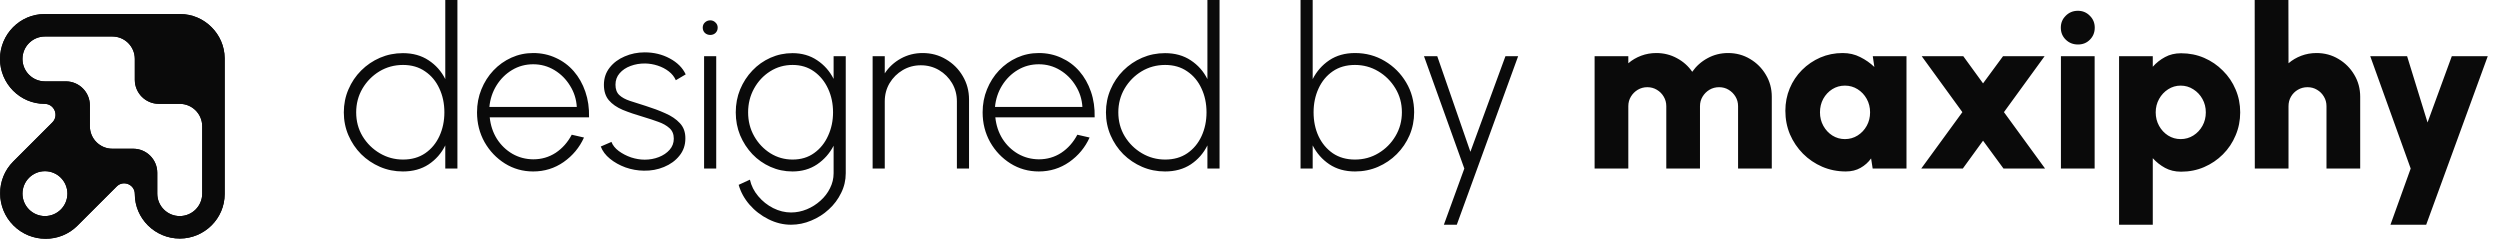
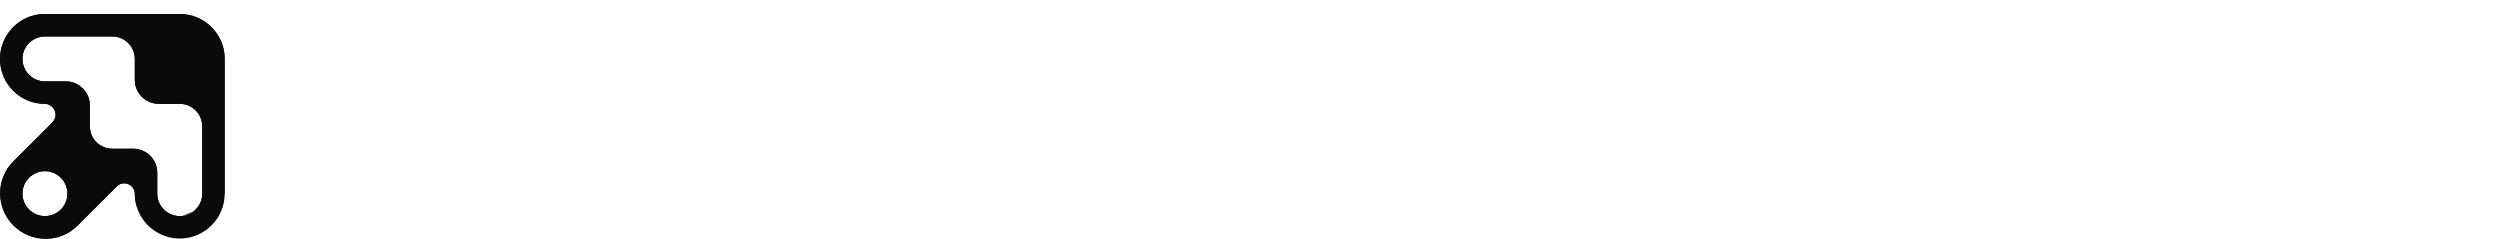
<svg xmlns="http://www.w3.org/2000/svg" width="178" height="17" viewBox="0 0 178 17" fill="none">
-   <path fill-rule="evenodd" clip-rule="evenodd" d="M0 4.197C0 2.444 1.422 1 3.176 1H12.821C13.695 1 14.487 1.359 15.061 1.935C15.632 2.503 15.99 3.284 15.997 4.146C16 4.223 16 4.299 15.997 4.376V13.811C15.997 15.563 14.552 16.984 12.798 16.984C11.044 16.984 9.598 15.563 9.598 13.811C9.598 13.137 8.784 12.8 8.308 13.276L5.512 16.07C4.259 17.321 2.211 17.305 0.958 16.053C-0.295 14.801 -0.312 12.754 0.941 11.502L3.725 8.72C4.215 8.231 3.868 7.394 3.176 7.394C1.422 7.394 0 5.949 0 4.197ZM3.2 5.794C2.316 5.794 1.6 5.079 1.6 4.196C1.6 3.313 2.316 2.598 3.2 2.598H7.999C8.882 2.598 9.598 3.313 9.598 4.196V5.682C9.598 6.627 10.364 7.393 11.309 7.393H12.798C13.681 7.393 14.398 8.108 14.398 8.991V13.786C14.398 14.669 13.681 15.385 12.798 15.385C11.914 15.385 11.198 14.669 11.198 13.786V12.3C11.198 11.356 10.432 10.59 9.487 10.59H7.999C7.115 10.59 6.399 9.874 6.399 8.991V7.505C6.399 6.56 5.633 5.794 4.688 5.794H3.2ZM3.2 12.188C2.317 12.188 1.6 12.904 1.6 13.787C1.6 14.669 2.317 15.385 3.2 15.385C4.083 15.385 4.8 14.669 4.8 13.787C4.8 12.904 4.083 12.188 3.2 12.188Z" fill="#0A0A0A" />
+   <path fill-rule="evenodd" clip-rule="evenodd" d="M0 4.197C0 2.444 1.422 1 3.176 1H12.821C13.695 1 14.487 1.359 15.061 1.935C15.632 2.503 15.99 3.284 15.997 4.146C16 4.223 16 4.299 15.997 4.376V13.811C11.044 16.984 9.598 15.563 9.598 13.811C9.598 13.137 8.784 12.8 8.308 13.276L5.512 16.07C4.259 17.321 2.211 17.305 0.958 16.053C-0.295 14.801 -0.312 12.754 0.941 11.502L3.725 8.72C4.215 8.231 3.868 7.394 3.176 7.394C1.422 7.394 0 5.949 0 4.197ZM3.2 5.794C2.316 5.794 1.6 5.079 1.6 4.196C1.6 3.313 2.316 2.598 3.2 2.598H7.999C8.882 2.598 9.598 3.313 9.598 4.196V5.682C9.598 6.627 10.364 7.393 11.309 7.393H12.798C13.681 7.393 14.398 8.108 14.398 8.991V13.786C14.398 14.669 13.681 15.385 12.798 15.385C11.914 15.385 11.198 14.669 11.198 13.786V12.3C11.198 11.356 10.432 10.59 9.487 10.59H7.999C7.115 10.59 6.399 9.874 6.399 8.991V7.505C6.399 6.56 5.633 5.794 4.688 5.794H3.2ZM3.2 12.188C2.317 12.188 1.6 12.904 1.6 13.787C1.6 14.669 2.317 15.385 3.2 15.385C4.083 15.385 4.8 14.669 4.8 13.787C4.8 12.904 4.083 12.188 3.2 12.188Z" fill="#0A0A0A" />
  <path fill-rule="evenodd" clip-rule="evenodd" d="M14.458 2.542L14.455 2.539C14.033 2.115 13.456 1.855 12.821 1.855H8.738C9.732 2.169 10.454 3.098 10.454 4.196V5.682C10.454 6.154 10.837 6.537 11.309 6.537H12.798C13.898 6.537 14.83 7.261 15.142 8.258V4.361L15.142 4.346C15.144 4.29 15.144 4.233 15.142 4.177L15.142 4.165L15.142 4.154C15.136 3.528 14.878 2.96 14.458 2.542ZM10.343 13.211V12.3C10.343 11.828 9.96 11.445 9.487 11.445H7.999C6.644 11.445 5.544 10.347 5.544 8.991V7.505C5.544 7.033 5.161 6.65 4.688 6.65H3.782C4.811 7.053 5.204 8.453 4.33 9.326L2.018 11.635C2.369 11.443 2.772 11.333 3.2 11.333C4.554 11.333 5.655 12.431 5.655 13.787C5.655 14.267 5.517 14.716 5.278 15.094L7.703 12.671C8.565 11.81 9.944 12.197 10.343 13.211ZM15.061 1.935C14.487 1.359 13.695 1 12.821 1H3.176C1.422 1 0 2.444 0 4.197C0 5.949 1.422 7.394 3.176 7.394C3.868 7.394 4.215 8.231 3.725 8.72L0.941 11.502C-0.312 12.754 -0.295 14.801 0.958 16.053C2.211 17.305 4.259 17.321 5.512 16.07L8.308 13.276C8.784 12.8 9.598 13.137 9.598 13.811C9.598 15.563 11.044 16.984 12.798 16.984C14.552 16.984 15.997 15.563 15.997 13.811V4.376C16 4.299 16 4.223 15.997 4.146C15.99 3.284 15.632 2.503 15.061 1.935ZM1.6 4.196C1.6 5.079 2.316 5.794 3.2 5.794H4.688C5.633 5.794 6.399 6.56 6.399 7.505V8.991C6.399 9.874 7.115 10.59 7.999 10.59H9.487C10.432 10.59 11.198 11.356 11.198 12.3V13.786C11.198 14.669 11.914 15.385 12.798 15.385C13.681 15.385 14.398 14.669 14.398 13.786V8.991C14.398 8.108 13.681 7.393 12.798 7.393H11.309C10.364 7.393 9.598 6.627 9.598 5.682V4.196C9.598 3.313 8.882 2.598 7.999 2.598H3.2C2.316 2.598 1.6 3.313 1.6 4.196ZM1.6 13.787C1.6 12.904 2.317 12.188 3.2 12.188C4.083 12.188 4.8 12.904 4.8 13.787C4.8 14.669 4.083 15.385 3.2 15.385C2.317 15.385 1.6 14.669 1.6 13.787Z" fill="#0A0A0A" />
-   <path d="M31.704 0H32.568V12H31.704V10.352C31.427 10.912 31.032 11.363 30.52 11.704C30.008 12.04 29.397 12.208 28.688 12.208C28.107 12.208 27.563 12.099 27.056 11.88C26.549 11.661 26.101 11.36 25.712 10.976C25.328 10.587 25.027 10.139 24.808 9.632C24.589 9.125 24.48 8.581 24.48 8C24.48 7.419 24.589 6.875 24.808 6.368C25.027 5.856 25.328 5.408 25.712 5.024C26.101 4.635 26.549 4.331 27.056 4.112C27.563 3.894 28.107 3.784 28.688 3.784C29.397 3.784 30.008 3.955 30.52 4.296C31.032 4.632 31.427 5.078 31.704 5.632V0ZM28.696 11.36C29.309 11.36 29.834 11.211 30.272 10.912C30.715 10.608 31.053 10.2 31.288 9.688C31.523 9.176 31.64 8.613 31.64 8C31.64 7.371 31.52 6.803 31.28 6.296C31.045 5.784 30.706 5.379 30.264 5.08C29.826 4.776 29.304 4.624 28.696 4.624C28.083 4.624 27.523 4.776 27.016 5.08C26.515 5.384 26.112 5.792 25.808 6.304C25.509 6.816 25.36 7.381 25.36 8C25.36 8.629 25.512 9.197 25.816 9.704C26.125 10.211 26.533 10.613 27.04 10.912C27.547 11.211 28.099 11.36 28.696 11.36ZM37.964 12.208C37.228 12.208 36.556 12.019 35.948 11.64C35.345 11.261 34.863 10.755 34.5 10.12C34.143 9.48 33.964 8.773 33.964 8C33.964 7.413 34.068 6.867 34.276 6.36C34.484 5.848 34.769 5.4 35.132 5.016C35.5 4.627 35.927 4.323 36.412 4.104C36.897 3.886 37.415 3.776 37.964 3.776C38.545 3.776 39.081 3.891 39.572 4.12C40.068 4.344 40.495 4.662 40.852 5.072C41.209 5.483 41.484 5.968 41.676 6.528C41.868 7.083 41.956 7.691 41.94 8.352H34.868C34.927 8.923 35.097 9.435 35.38 9.888C35.668 10.336 36.036 10.691 36.484 10.952C36.932 11.208 37.425 11.339 37.964 11.344C38.556 11.344 39.089 11.189 39.564 10.88C40.039 10.565 40.42 10.136 40.708 9.592L41.58 9.792C41.26 10.501 40.777 11.083 40.132 11.536C39.487 11.984 38.764 12.208 37.964 12.208ZM34.844 7.616H41.068C41.036 7.067 40.876 6.563 40.588 6.104C40.305 5.64 39.935 5.27 39.476 4.992C39.017 4.715 38.513 4.576 37.964 4.576C37.415 4.576 36.913 4.712 36.46 4.984C36.007 5.256 35.636 5.624 35.348 6.088C35.065 6.547 34.897 7.056 34.844 7.616ZM45.838 12.152C45.396 12.147 44.961 12.069 44.534 11.92C44.113 11.765 43.745 11.56 43.431 11.304C43.116 11.048 42.897 10.757 42.775 10.432L43.535 10.104C43.625 10.344 43.798 10.56 44.054 10.752C44.316 10.944 44.609 11.096 44.934 11.208C45.265 11.315 45.588 11.368 45.902 11.368C46.26 11.368 46.596 11.307 46.91 11.184C47.225 11.061 47.481 10.888 47.678 10.664C47.876 10.44 47.974 10.176 47.974 9.872C47.974 9.552 47.87 9.301 47.662 9.12C47.454 8.933 47.188 8.784 46.862 8.672C46.542 8.555 46.212 8.445 45.87 8.344C45.284 8.173 44.774 8 44.342 7.824C43.916 7.643 43.585 7.413 43.35 7.136C43.116 6.859 42.998 6.493 42.998 6.04C42.998 5.571 43.135 5.163 43.407 4.816C43.678 4.47 44.036 4.203 44.478 4.016C44.921 3.824 45.396 3.728 45.902 3.728C46.558 3.728 47.153 3.872 47.686 4.16C48.225 4.448 48.604 4.827 48.822 5.296L48.118 5.712C48.012 5.467 47.844 5.256 47.614 5.08C47.385 4.904 47.124 4.768 46.83 4.672C46.537 4.576 46.241 4.526 45.942 4.52C45.569 4.515 45.22 4.574 44.894 4.696C44.574 4.814 44.316 4.987 44.118 5.216C43.921 5.44 43.822 5.712 43.822 6.032C43.822 6.352 43.913 6.597 44.094 6.768C44.276 6.939 44.529 7.077 44.854 7.184C45.18 7.285 45.556 7.405 45.982 7.544C46.478 7.699 46.94 7.872 47.366 8.064C47.798 8.251 48.145 8.485 48.406 8.768C48.673 9.051 48.804 9.416 48.798 9.864C48.798 10.333 48.657 10.741 48.374 11.088C48.097 11.435 47.732 11.701 47.278 11.888C46.83 12.075 46.35 12.163 45.838 12.152ZM50.131 4H50.995V12H50.131V4ZM50.571 2.488C50.422 2.488 50.294 2.44 50.187 2.344C50.086 2.243 50.035 2.118 50.035 1.968C50.035 1.819 50.086 1.696 50.187 1.6C50.294 1.499 50.422 1.448 50.571 1.448C50.715 1.448 50.838 1.499 50.939 1.6C51.046 1.696 51.099 1.819 51.099 1.968C51.099 2.118 51.048 2.243 50.947 2.344C50.846 2.44 50.721 2.488 50.571 2.488ZM59.353 4H60.217V12.336C60.217 12.832 60.108 13.299 59.889 13.736C59.676 14.179 59.385 14.568 59.017 14.904C58.649 15.245 58.231 15.512 57.761 15.704C57.297 15.901 56.817 16 56.321 16C55.767 16 55.231 15.869 54.713 15.608C54.196 15.352 53.748 15.008 53.37 14.576C52.996 14.144 52.737 13.672 52.593 13.16L53.394 12.792C53.489 13.224 53.687 13.616 53.985 13.968C54.284 14.325 54.639 14.608 55.049 14.816C55.465 15.024 55.889 15.128 56.321 15.128C56.705 15.128 57.079 15.053 57.441 14.904C57.804 14.755 58.129 14.549 58.417 14.288C58.705 14.032 58.932 13.736 59.097 13.4C59.268 13.064 59.353 12.709 59.353 12.336V10.376C59.071 10.92 58.679 11.363 58.177 11.704C57.676 12.04 57.092 12.208 56.425 12.208C55.871 12.208 55.348 12.099 54.857 11.88C54.367 11.661 53.937 11.36 53.569 10.976C53.202 10.587 52.911 10.139 52.697 9.632C52.489 9.125 52.386 8.581 52.386 8C52.386 7.419 52.489 6.875 52.697 6.368C52.911 5.856 53.202 5.408 53.569 5.024C53.937 4.635 54.367 4.331 54.857 4.112C55.348 3.894 55.871 3.784 56.425 3.784C57.092 3.784 57.676 3.952 58.177 4.288C58.679 4.619 59.071 5.062 59.353 5.616V4ZM56.433 11.36C57.031 11.36 57.543 11.205 57.969 10.896C58.401 10.587 58.732 10.176 58.961 9.664C59.196 9.152 59.313 8.597 59.313 8C59.313 7.387 59.196 6.827 58.961 6.32C58.727 5.808 58.393 5.398 57.961 5.088C57.529 4.779 57.02 4.624 56.433 4.624C55.847 4.624 55.313 4.776 54.833 5.08C54.353 5.384 53.972 5.792 53.689 6.304C53.407 6.816 53.266 7.381 53.266 8C53.266 8.624 53.41 9.189 53.697 9.696C53.985 10.203 54.369 10.608 54.849 10.912C55.329 11.211 55.857 11.36 56.433 11.36ZM68.995 7.08V12H68.131V7.216C68.131 6.741 68.016 6.309 67.787 5.92C67.557 5.531 67.248 5.222 66.859 4.992C66.469 4.763 66.037 4.648 65.563 4.648C65.093 4.648 64.664 4.763 64.275 4.992C63.886 5.222 63.574 5.531 63.339 5.92C63.109 6.309 62.995 6.741 62.995 7.216V12H62.131V4H62.995V5.224C63.283 4.782 63.664 4.43 64.139 4.168C64.613 3.907 65.131 3.776 65.691 3.776C66.304 3.776 66.859 3.926 67.355 4.224C67.856 4.518 68.253 4.915 68.547 5.416C68.845 5.918 68.995 6.472 68.995 7.08ZM73.963 12.208C73.227 12.208 72.555 12.019 71.947 11.64C71.344 11.261 70.862 10.755 70.499 10.12C70.142 9.48 69.963 8.773 69.963 8C69.963 7.413 70.067 6.867 70.275 6.36C70.483 5.848 70.768 5.4 71.131 5.016C71.499 4.627 71.926 4.323 72.411 4.104C72.896 3.886 73.414 3.776 73.963 3.776C74.544 3.776 75.08 3.891 75.571 4.12C76.067 4.344 76.494 4.662 76.851 5.072C77.208 5.483 77.483 5.968 77.675 6.528C77.867 7.083 77.955 7.691 77.939 8.352H70.867C70.926 8.923 71.096 9.435 71.379 9.888C71.667 10.336 72.035 10.691 72.483 10.952C72.931 11.208 73.424 11.339 73.963 11.344C74.555 11.344 75.088 11.189 75.563 10.88C76.038 10.565 76.419 10.136 76.707 9.592L77.579 9.792C77.259 10.501 76.776 11.083 76.131 11.536C75.486 11.984 74.763 12.208 73.963 12.208ZM70.843 7.616H77.067C77.035 7.067 76.875 6.563 76.587 6.104C76.304 5.64 75.934 5.27 75.475 4.992C75.016 4.715 74.512 4.576 73.963 4.576C73.414 4.576 72.912 4.712 72.459 4.984C72.006 5.256 71.635 5.624 71.347 6.088C71.064 6.547 70.896 7.056 70.843 7.616ZM85.968 0H86.832V12H85.968V10.352C85.691 10.912 85.296 11.363 84.784 11.704C84.272 12.04 83.661 12.208 82.952 12.208C82.371 12.208 81.827 12.099 81.32 11.88C80.813 11.661 80.365 11.36 79.976 10.976C79.592 10.587 79.291 10.139 79.072 9.632C78.853 9.125 78.744 8.581 78.744 8C78.744 7.419 78.853 6.875 79.072 6.368C79.291 5.856 79.592 5.408 79.976 5.024C80.365 4.635 80.813 4.331 81.32 4.112C81.827 3.894 82.371 3.784 82.952 3.784C83.661 3.784 84.272 3.955 84.784 4.296C85.296 4.632 85.691 5.078 85.968 5.632V0ZM82.96 11.36C83.573 11.36 84.099 11.211 84.536 10.912C84.979 10.608 85.317 10.2 85.552 9.688C85.787 9.176 85.904 8.613 85.904 8C85.904 7.371 85.784 6.803 85.544 6.296C85.309 5.784 84.971 5.379 84.528 5.08C84.091 4.776 83.568 4.624 82.96 4.624C82.347 4.624 81.787 4.776 81.28 5.08C80.779 5.384 80.376 5.792 80.072 6.304C79.773 6.816 79.624 7.381 79.624 8C79.624 8.629 79.776 9.197 80.08 9.704C80.389 10.211 80.797 10.613 81.304 10.912C81.811 11.211 82.363 11.36 82.96 11.36ZM96.479 3.776C97.252 3.776 97.956 3.966 98.591 4.344C99.231 4.723 99.74 5.232 100.119 5.872C100.497 6.507 100.687 7.213 100.687 7.992C100.687 8.573 100.577 9.12 100.359 9.632C100.14 10.139 99.836 10.587 99.447 10.976C99.063 11.36 98.617 11.661 98.111 11.88C97.604 12.099 97.06 12.208 96.479 12.208C95.769 12.208 95.159 12.037 94.647 11.696C94.14 11.355 93.745 10.907 93.463 10.352V12H92.599V0H93.463V5.632C93.745 5.078 94.14 4.63 94.647 4.288C95.159 3.947 95.769 3.776 96.479 3.776ZM96.471 11.36C97.089 11.36 97.649 11.208 98.151 10.904C98.657 10.6 99.06 10.195 99.359 9.688C99.663 9.176 99.815 8.611 99.815 7.992C99.815 7.363 99.66 6.795 99.351 6.288C99.041 5.776 98.633 5.371 98.127 5.072C97.625 4.774 97.073 4.624 96.471 4.624C95.857 4.624 95.329 4.776 94.887 5.08C94.449 5.384 94.113 5.792 93.879 6.304C93.644 6.816 93.527 7.379 93.527 7.992C93.527 8.621 93.644 9.189 93.879 9.696C94.119 10.203 94.457 10.608 94.895 10.912C95.337 11.211 95.863 11.36 96.471 11.36ZM107.188 4H108.092L103.724 16H102.804L104.26 12L101.388 4H102.332L104.692 10.808L107.188 4ZM113.536 12V4H115.936V4.504C116.202 4.275 116.506 4.096 116.848 3.968C117.189 3.84 117.549 3.776 117.928 3.776C118.461 3.776 118.952 3.899 119.4 4.144C119.848 4.384 120.21 4.707 120.487 5.112C120.77 4.707 121.133 4.384 121.575 4.144C122.023 3.899 122.511 3.776 123.039 3.776C123.615 3.776 124.138 3.918 124.607 4.2C125.077 4.478 125.45 4.851 125.727 5.32C126.01 5.79 126.151 6.312 126.151 6.888V12H123.751V7.56C123.751 7.309 123.69 7.083 123.567 6.88C123.445 6.677 123.282 6.515 123.079 6.392C122.877 6.269 122.65 6.208 122.399 6.208C122.149 6.208 121.919 6.269 121.711 6.392C121.509 6.515 121.346 6.677 121.223 6.88C121.101 7.083 121.039 7.309 121.039 7.56V12H118.64V7.56C118.64 7.309 118.578 7.083 118.456 6.88C118.338 6.677 118.176 6.515 117.968 6.392C117.765 6.269 117.538 6.208 117.288 6.208C117.042 6.208 116.816 6.269 116.608 6.392C116.405 6.515 116.242 6.677 116.12 6.88C115.997 7.083 115.936 7.309 115.936 7.56V12H113.536ZM133.342 4H135.742V12H133.334L133.222 11.28C133.024 11.557 132.774 11.781 132.47 11.952C132.171 12.123 131.822 12.208 131.422 12.208C130.824 12.208 130.264 12.096 129.742 11.872C129.224 11.648 128.768 11.339 128.374 10.944C127.979 10.544 127.67 10.085 127.446 9.568C127.227 9.045 127.118 8.485 127.118 7.888C127.118 7.317 127.222 6.784 127.43 6.288C127.638 5.792 127.928 5.358 128.302 4.984C128.68 4.606 129.115 4.31 129.606 4.096C130.102 3.883 130.632 3.776 131.198 3.776C131.656 3.776 132.072 3.872 132.446 4.064C132.824 4.251 133.16 4.486 133.454 4.768L133.342 4ZM131.358 9.904C131.688 9.904 131.99 9.819 132.262 9.648C132.534 9.477 132.75 9.248 132.91 8.96C133.07 8.672 133.15 8.352 133.15 8C133.15 7.648 133.07 7.328 132.91 7.04C132.75 6.752 132.534 6.523 132.262 6.352C131.99 6.181 131.688 6.096 131.358 6.096C131.027 6.096 130.726 6.181 130.454 6.352C130.187 6.523 129.974 6.752 129.814 7.04C129.659 7.328 129.582 7.648 129.582 8C129.582 8.352 129.662 8.672 129.822 8.96C129.982 9.248 130.195 9.477 130.462 9.648C130.734 9.819 131.032 9.904 131.358 9.904ZM136.793 12L139.721 7.984L136.825 4H139.785L141.193 5.936L142.617 4H145.577L142.681 7.984L145.609 12H142.649L141.193 10.016L139.753 12H136.793ZM146.738 4H149.138V12H146.738V4ZM147.954 3.168C147.607 3.168 147.317 3.054 147.082 2.824C146.847 2.595 146.73 2.31 146.73 1.968C146.73 1.632 146.847 1.35 147.082 1.12C147.317 0.886 147.605 0.768 147.946 0.768C148.282 0.768 148.565 0.886 148.794 1.12C149.029 1.35 149.146 1.632 149.146 1.968C149.146 2.31 149.031 2.595 148.802 2.824C148.578 3.054 148.295 3.168 147.954 3.168ZM153.278 16H150.878V4H153.278V4.752C153.529 4.47 153.82 4.24 154.15 4.064C154.481 3.883 154.862 3.792 155.294 3.792C155.881 3.792 156.428 3.902 156.934 4.12C157.441 4.339 157.886 4.643 158.27 5.032C158.66 5.416 158.961 5.862 159.174 6.368C159.393 6.875 159.502 7.419 159.502 8C159.502 8.581 159.393 9.128 159.174 9.64C158.961 10.152 158.66 10.603 158.27 10.992C157.886 11.376 157.441 11.677 156.934 11.896C156.428 12.115 155.881 12.224 155.294 12.224C154.862 12.224 154.481 12.133 154.15 11.952C153.82 11.771 153.529 11.541 153.278 11.264V16ZM155.262 6.096C154.937 6.096 154.638 6.184 154.366 6.36C154.1 6.531 153.886 6.76 153.726 7.048C153.566 7.336 153.486 7.653 153.486 8C153.486 8.352 153.566 8.672 153.726 8.96C153.886 9.248 154.1 9.477 154.366 9.648C154.638 9.819 154.937 9.904 155.262 9.904C155.593 9.904 155.894 9.819 156.166 9.648C156.438 9.477 156.654 9.248 156.814 8.96C156.974 8.672 157.054 8.352 157.054 8C157.054 7.653 156.974 7.336 156.814 7.048C156.654 6.76 156.438 6.531 156.166 6.36C155.894 6.184 155.593 6.096 155.262 6.096ZM168.046 6.888V12H165.646V7.56C165.646 7.309 165.585 7.083 165.462 6.88C165.34 6.672 165.177 6.509 164.974 6.392C164.772 6.269 164.545 6.208 164.294 6.208C164.044 6.208 163.814 6.269 163.606 6.392C163.404 6.509 163.241 6.672 163.118 6.88C163.001 7.083 162.942 7.309 162.942 7.56V12H160.542L160.534 0H162.934L162.942 4.504C163.209 4.275 163.513 4.096 163.854 3.968C164.196 3.84 164.556 3.776 164.934 3.776C165.51 3.776 166.033 3.918 166.502 4.2C166.972 4.478 167.345 4.851 167.622 5.32C167.905 5.79 168.046 6.312 168.046 6.888ZM174.569 4H177.129L172.745 16H170.201L171.641 12L168.761 4H171.385L172.841 8.72L174.569 4Z" fill="#0A0A0A" />
</svg>